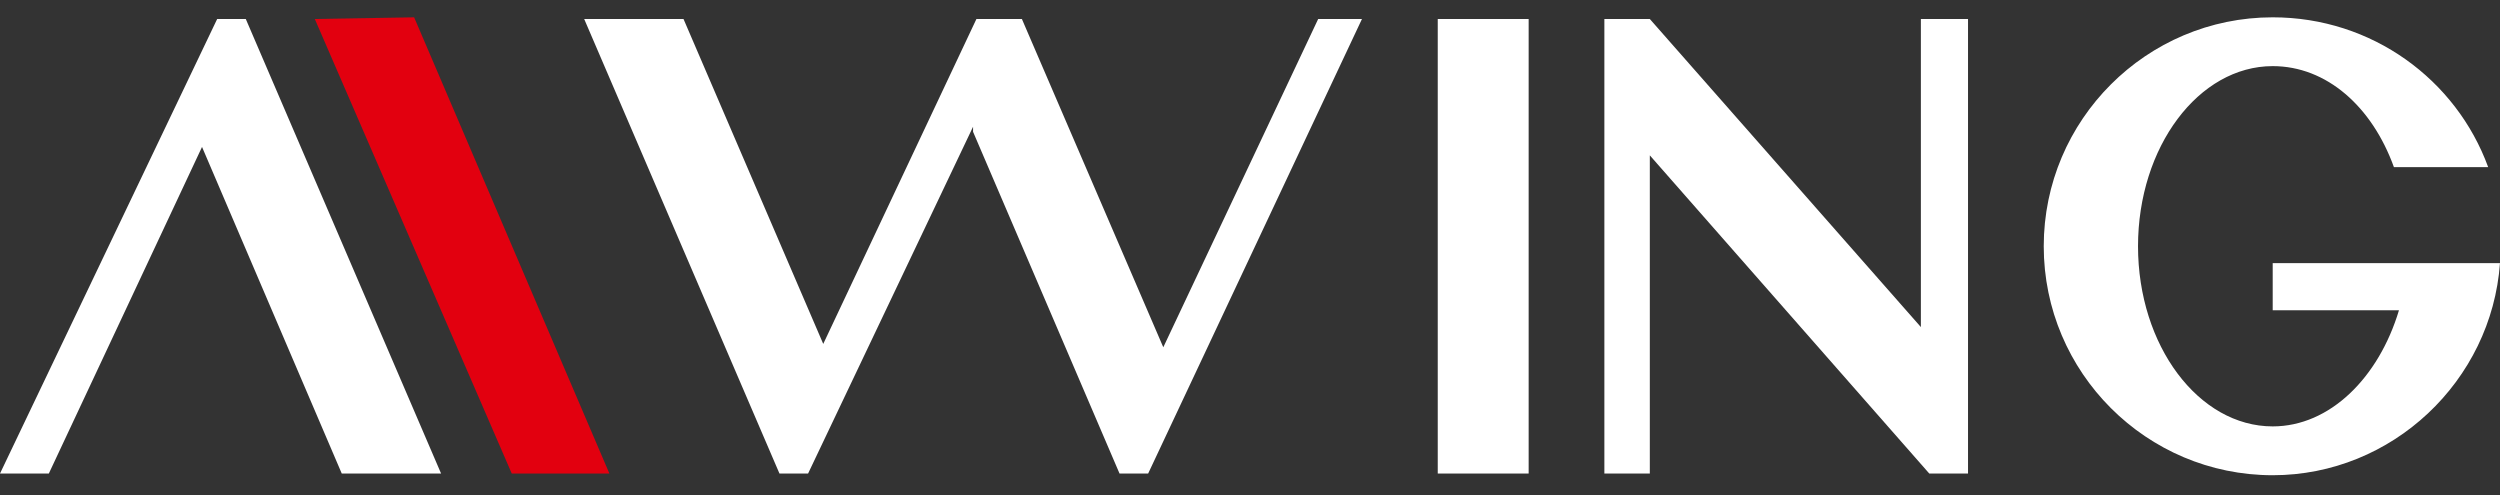
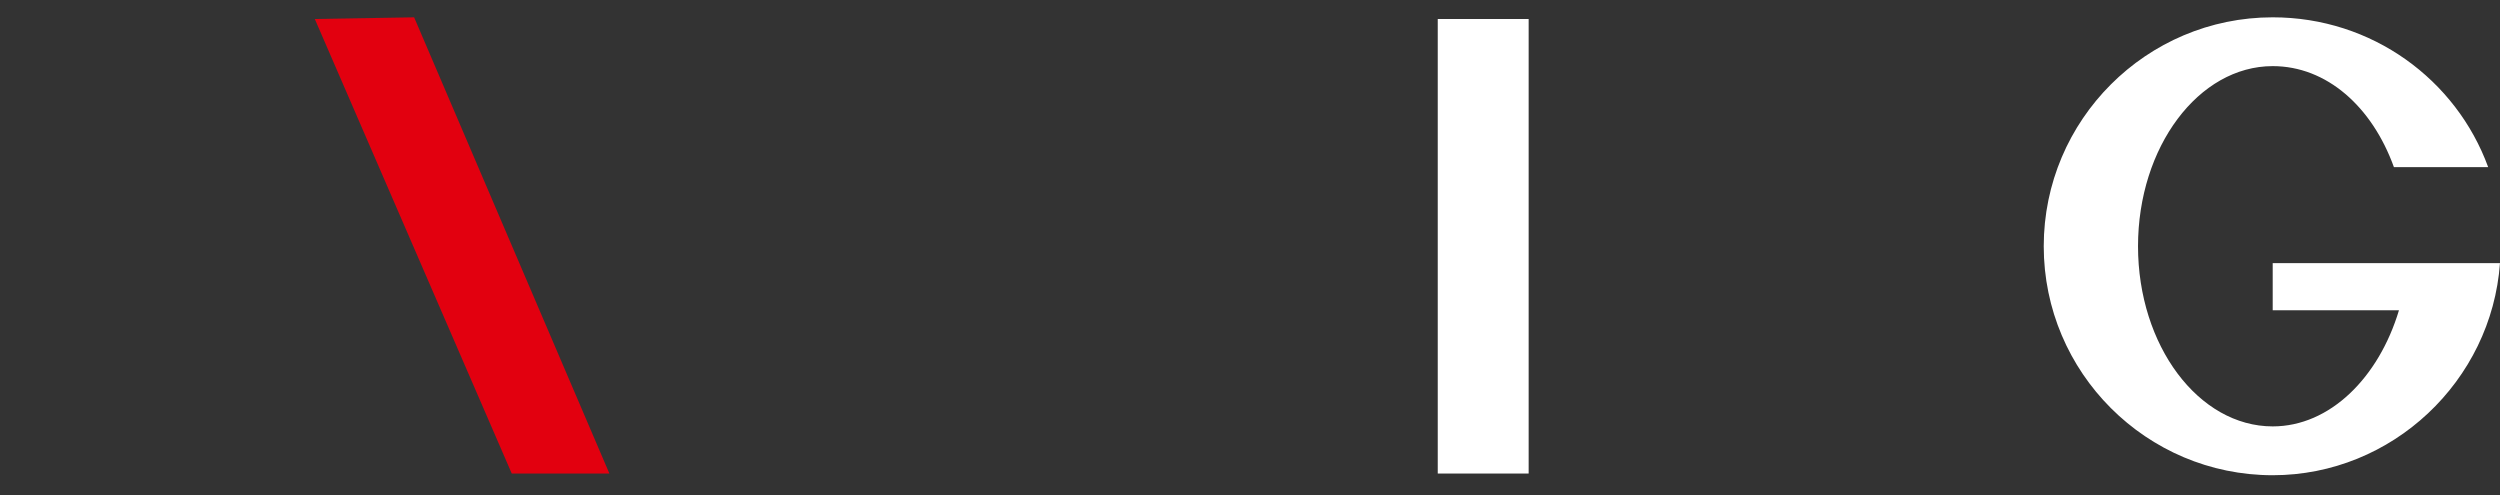
<svg xmlns="http://www.w3.org/2000/svg" width="111" height="22" viewBox="0 0 111 22" fill="none">
  <rect x="0" y="0" width="111" height="22" fill="#333333" stroke="none" />
  <path d="M67.872 0.844H63.836V21.025H67.872V0.844Z" fill="white" />
-   <path fill-rule="evenodd" clip-rule="evenodd" d="M71.234 21.025V0.844H73.252L85.287 14.522V0.844H87.38V21.025H85.66L73.252 6.898V21.025H71.234Z" fill="white" />
-   <path fill-rule="evenodd" clip-rule="evenodd" d="M30.348 0.844L36.552 15.27L43.353 0.844H45.372L51.65 15.419L58.527 0.844H60.471L50.978 21.025H49.707L43.204 5.852V5.627L35.879 21.025H34.608L25.938 0.844H30.348Z" fill="white" />
-   <path fill-rule="evenodd" clip-rule="evenodd" d="M15.174 21.025L8.97 6.524L2.168 21.025H0L9.642 0.844H10.913L19.584 21.025H15.174Z" fill="white" />
  <path fill-rule="evenodd" clip-rule="evenodd" d="M100.908 0.769C105.318 0.769 109.055 3.534 110.475 7.421H106.29C105.318 4.73 103.3 2.936 100.908 2.936C97.619 2.936 94.928 6.524 94.928 10.934C94.928 15.344 97.619 18.932 100.908 18.932C103.449 18.932 105.617 16.765 106.514 13.775H104.944H104.869H100.908V11.682H104.944H106.813H110.999C110.625 16.914 106.215 21.1 100.908 21.1C95.302 21.1 90.742 16.54 90.742 10.934C90.742 5.328 95.302 0.769 100.908 0.769Z" fill="white" />
  <path fill-rule="evenodd" clip-rule="evenodd" d="M22.722 21.025L13.977 0.843L18.387 0.769L27.057 21.025H22.722Z" fill="#E2000F" />
</svg>